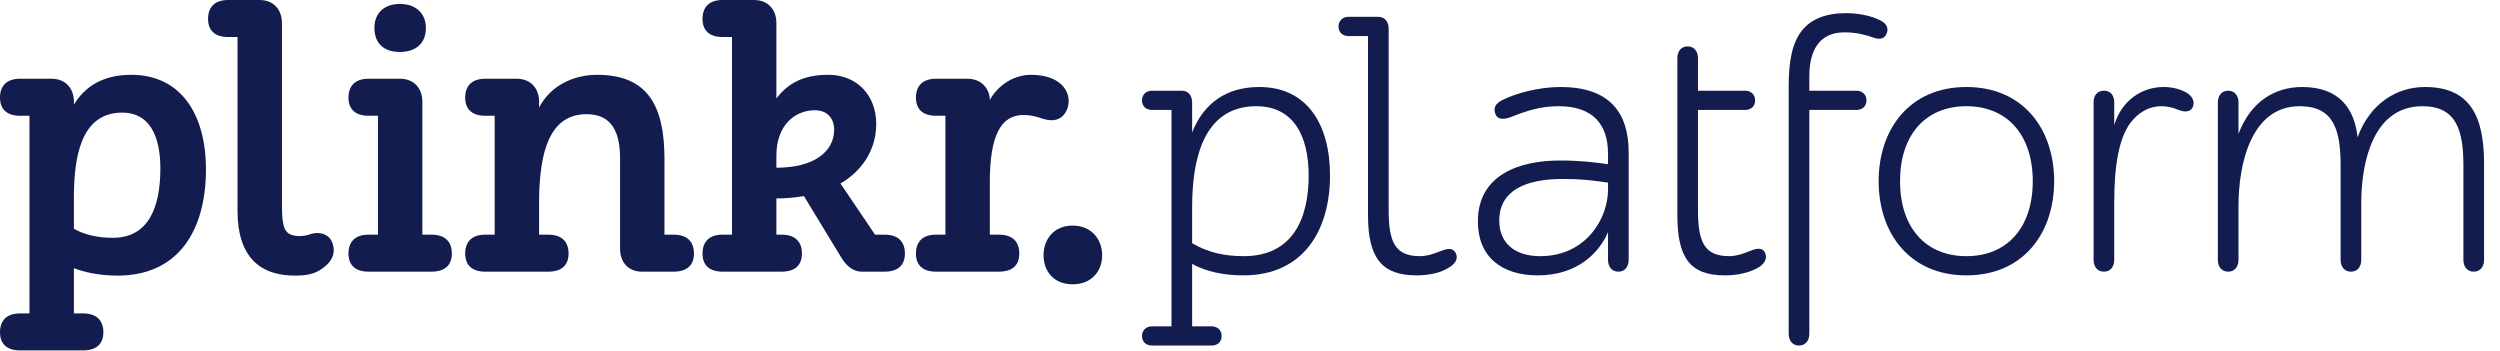
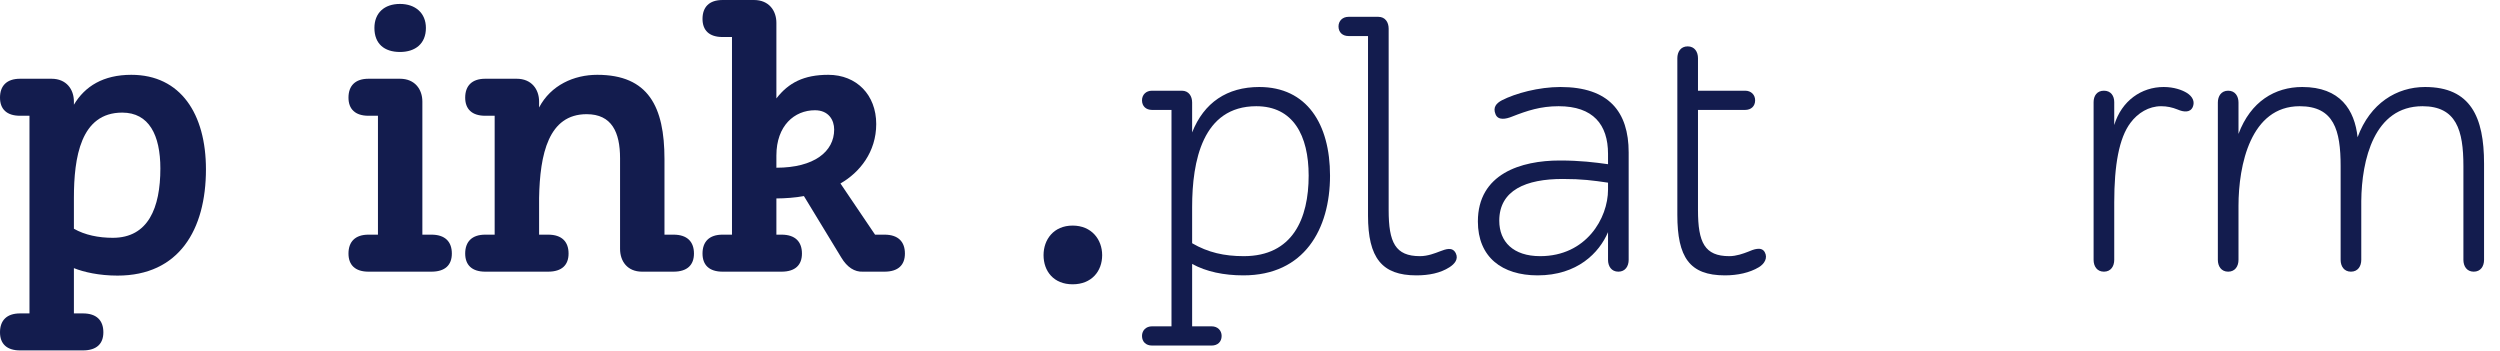
<svg xmlns="http://www.w3.org/2000/svg" viewBox="0 0 171 24" width="170" height="23.86">
  <g id="Group-35">
    <path d="M7.716,16.266 C6.748,16.266 5.807,16.077 5.055,15.646 L5.055,13.546 C5.055,10.772 5.512,7.702 8.361,7.702 C10.189,7.702 10.969,9.237 10.969,11.526 C10.969,14.219 10.135,16.266 7.716,16.266 M8.979,5.117 C7.07,5.117 5.807,5.898 5.055,7.164 L5.055,6.948 C5.055,6.113 4.544,5.386 3.522,5.386 L1.372,5.386 C0.457,5.386 -4.03800477e-05,5.871 -4.03800477e-05,6.679 C-4.03800477e-05,7.459 0.457,7.918 1.372,7.918 L2.016,7.918 L2.016,21.437 L1.372,21.437 C0.457,21.437 -4.03800477e-05,21.921 -4.03800477e-05,22.729 C-4.03800477e-05,23.51 0.457,23.968 1.372,23.968 L5.673,23.968 C6.613,23.968 7.07,23.51 7.07,22.729 C7.07,21.921 6.613,21.437 5.673,21.437 L5.055,21.437 L5.055,18.34 C5.726,18.609 6.775,18.851 8.038,18.851 C12.232,18.851 14.087,15.727 14.087,11.58 C14.087,7.81 12.367,5.117 8.979,5.117" id="Fill-1" fill="#131C4E" />
-     <path d="M21.079,16.064 C21.079,16.064 20.652,16.205 20.162,16.121 C19.444,15.998 19.285,15.512 19.285,14.003 L19.285,1.562 C19.285,0.727 18.774,1.34831461e-05 17.752,1.34831461e-05 L15.602,1.34831461e-05 C14.687,1.34831461e-05 14.231,0.485 14.231,1.293 C14.231,2.074 14.687,2.532 15.602,2.532 L16.247,2.532 L16.247,14.435 C16.247,17.585 17.806,18.904 20.306,18.851 C20.904,18.839 21.4,18.764 21.859,18.488 C22.622,18.028 23.042,17.384 22.719,16.576 C22.477,15.956 21.751,15.795 21.079,16.064" id="Fill-4" fill="#131C4E" />
    <path d="M29.508,16.05 L28.89,16.05 L28.89,6.948 C28.89,6.113 28.379,5.386 27.358,5.386 L25.207,5.386 C24.293,5.386 23.836,5.871 23.836,6.679 C23.836,7.459 24.293,7.918 25.207,7.918 L25.852,7.918 L25.852,16.05 L25.207,16.05 C24.293,16.05 23.836,16.535 23.836,17.343 C23.836,18.124 24.293,18.582 25.207,18.582 L29.508,18.582 C30.449,18.582 30.906,18.124 30.906,17.343 C30.906,16.535 30.449,16.05 29.508,16.05" id="Fill-6" fill="#131C4E" />
    <path d="M27.358,3.555 C28.406,3.555 29.132,2.99 29.132,1.912 C29.132,0.889 28.406,0.269 27.358,0.269 C26.283,0.269 25.61,0.889 25.61,1.912 C25.61,2.99 26.283,3.555 27.358,3.555" id="Fill-8" fill="#131C4E" />
    <path d="M46.068,16.05 L45.45,16.05 L45.45,10.88 C45.45,7.298 44.347,5.117 40.852,5.117 C39.266,5.117 37.68,5.817 36.874,7.352 L36.874,6.948 C36.874,6.113 36.363,5.386 35.341,5.386 L33.191,5.386 C32.277,5.386 31.819,5.871 31.819,6.679 C31.819,7.459 32.277,7.918 33.191,7.918 L33.835,7.918 L33.835,16.05 L33.191,16.05 C32.277,16.05 31.819,16.535 31.819,17.343 C31.819,18.124 32.277,18.582 33.191,18.582 L37.492,18.582 C38.433,18.582 38.89,18.124 38.89,17.343 C38.89,16.535 38.433,16.05 37.492,16.05 L36.874,16.05 L36.874,13.546 C36.928,10.53 37.519,7.81 40.127,7.81 C41.848,7.81 42.412,9.049 42.412,10.826 L42.412,17.02 C42.412,17.882 42.923,18.582 43.917,18.582 L46.068,18.582 C47.009,18.582 47.467,18.124 47.467,17.343 C47.467,16.535 47.009,16.05 46.068,16.05" id="Fill-10" fill="#131C4E" />
    <path d="M53.105,11.472 L53.105,10.638 C53.105,8.591 54.343,7.541 55.741,7.541 C56.681,7.541 57.057,8.214 57.057,8.86 C57.057,10.368 55.687,11.472 53.105,11.472 M60.499,16.05 L59.853,16.05 L57.487,12.549 C58.805,11.796 59.934,10.395 59.934,8.483 C59.934,6.49 58.59,5.117 56.655,5.117 C54.988,5.117 53.939,5.655 53.105,6.732 L53.105,1.562 C53.105,0.727 52.595,5.39325843e-05 51.573,5.39325843e-05 L49.423,5.39325843e-05 C48.508,5.39325843e-05 48.052,0.485 48.052,1.293 C48.052,2.074 48.508,2.532 49.423,2.532 L50.068,2.532 L50.068,16.05 L49.423,16.05 C48.508,16.05 48.052,16.535 48.052,17.343 C48.052,18.124 48.508,18.582 49.423,18.582 L53.456,18.582 C54.396,18.582 54.853,18.124 54.853,17.343 C54.853,16.535 54.396,16.05 53.456,16.05 L53.105,16.05 L53.105,13.573 C53.67,13.573 54.423,13.519 54.988,13.411 L57.542,17.612 C57.944,18.285 58.455,18.609 59.02,18.582 L60.499,18.582 C61.439,18.582 61.896,18.124 61.896,17.343 C61.896,16.535 61.439,16.05 60.499,16.05" id="Fill-12" fill="#131C4E" />
-     <path d="M72.973,7.514 C73.403,6.517 72.758,5.117 70.526,5.117 C69.344,5.117 68.269,5.817 67.704,6.84 C67.704,6.14 67.194,5.386 66.172,5.386 L64.021,5.386 C63.107,5.386 62.65,5.871 62.65,6.679 C62.65,7.459 63.107,7.918 64.021,7.918 L64.666,7.918 L64.666,16.05 L64.021,16.05 C63.107,16.05 62.65,16.535 62.65,17.343 C62.65,18.124 63.107,18.582 64.021,18.582 L68.322,18.582 C69.263,18.582 69.72,18.124 69.72,17.343 C69.72,16.535 69.263,16.05 68.322,16.05 L67.704,16.05 L67.704,12.469 C67.704,9.318 68.43,7.864 70.016,7.864 C70.473,7.864 70.876,7.971 71.28,8.106 C72.059,8.376 72.678,8.187 72.973,7.514" id="Fill-14" fill="#131C4E" />
    <path d="M73.369,15.43 C72.071,15.43 71.379,16.384 71.379,17.453 C71.379,18.55 72.071,19.446 73.369,19.446 C74.667,19.446 75.388,18.55 75.388,17.453 C75.388,16.384 74.667,15.43 73.369,15.43" id="Fill-16" fill="#131C4E" />
    <path d="M81.542,14.162 L81.542,16.637 C82.627,17.269 83.737,17.521 85.073,17.521 C88.427,17.521 89.512,14.945 89.512,12.014 C89.512,9.261 88.452,7.265 85.931,7.265 C82.249,7.265 81.542,11.029 81.542,14.162 L81.542,14.162 Z M78.794,23.635 C78.39,23.635 78.113,23.382 78.113,22.978 C78.113,22.599 78.39,22.321 78.794,22.321 L80.13,22.321 L80.13,7.518 L78.794,7.518 C78.39,7.518 78.113,7.265 78.113,6.861 C78.113,6.482 78.39,6.204 78.794,6.204 L80.836,6.204 C81.316,6.204 81.542,6.583 81.542,7.012 L81.542,9.058 C82.35,7.012 83.938,5.951 86.132,5.951 C89.386,5.951 90.974,8.477 90.974,12.014 C90.974,15.677 89.209,18.835 85.048,18.835 C83.711,18.835 82.501,18.582 81.542,18.052 L81.542,22.321 L82.879,22.321 C83.283,22.321 83.56,22.599 83.56,22.978 C83.56,23.382 83.283,23.635 82.879,23.635 L78.794,23.635 Z" id="Fill-18" fill="#131C4E" />
    <path d="M93.572,2.465 L92.235,2.465 C91.832,2.465 91.554,2.212 91.554,1.808 C91.554,1.429 91.832,1.151 92.235,1.151 L94.278,1.151 C94.757,1.151 94.984,1.53 94.984,1.96 L94.984,14.364 C94.984,16.587 95.438,17.521 97.128,17.521 C97.657,17.521 98.162,17.319 98.49,17.193 C98.893,17.041 99.347,16.865 99.574,17.319 C99.776,17.724 99.498,18.052 99.145,18.279 C98.515,18.683 97.733,18.835 96.875,18.835 C94.53,18.835 93.572,17.648 93.572,14.743 L93.572,2.465 Z" id="Fill-20" fill="#131C4E" />
    <path d="M109.989,12.974 L109.989,12.494 C108.955,12.343 108.224,12.241 106.887,12.241 C104.391,12.241 102.55,12.999 102.55,15.096 C102.55,16.536 103.508,17.521 105.349,17.521 C108.501,17.521 109.989,14.919 109.989,12.974 M102.297,7.821 C102.096,7.341 102.348,7.063 102.726,6.861 C103.659,6.381 105.248,5.951 106.736,5.951 C110.04,5.951 111.401,7.644 111.401,10.423 L111.401,17.774 C111.401,18.203 111.174,18.582 110.695,18.582 C110.216,18.582 109.989,18.203 109.989,17.774 L109.989,15.879 C109.384,17.294 107.896,18.835 105.172,18.835 C102.751,18.835 101.087,17.597 101.087,15.147 C101.087,11.888 104.037,10.978 106.686,10.978 C108.098,10.978 109.081,11.105 109.989,11.231 L109.989,10.524 C109.989,8.528 108.98,7.265 106.61,7.265 C105.374,7.265 104.466,7.568 103.432,7.972 C103.004,8.149 102.474,8.25 102.297,7.821" id="Fill-22" fill="#131C4E" />
    <path d="M116.142,7.518 L116.142,14.364 C116.142,16.587 116.596,17.521 118.286,17.521 C118.765,17.521 119.244,17.345 119.572,17.218 C119.925,17.067 120.48,16.839 120.707,17.244 C120.934,17.648 120.682,18.052 120.303,18.279 C119.673,18.658 118.841,18.835 117.983,18.835 C115.562,18.835 114.73,17.597 114.73,14.692 L114.73,3.981 C114.73,3.551 114.957,3.172 115.436,3.172 C115.915,3.172 116.142,3.551 116.142,3.981 L116.142,6.204 L119.37,6.204 C119.774,6.204 120.051,6.482 120.051,6.861 C120.051,7.265 119.774,7.518 119.37,7.518 L116.142,7.518 Z" id="Fill-24" fill="#131C4E" />
-     <path d="M128.121,2.566 C127.667,2.415 127.062,2.212 126.154,2.212 C124.515,2.212 123.758,3.349 123.758,5.219 L123.758,6.204 L126.986,6.204 C127.39,6.204 127.667,6.482 127.667,6.861 C127.667,7.265 127.39,7.518 126.986,7.518 L123.758,7.518 L123.758,22.827 C123.758,23.256 123.531,23.635 123.052,23.635 C122.573,23.635 122.346,23.256 122.346,22.827 L122.346,5.901 C122.346,4.132 122.598,2.92 123.254,2.086 C123.884,1.303 124.893,0.899 126.255,0.899 C127.415,0.899 128.298,1.202 128.726,1.455 C129.054,1.657 129.205,1.96 129.029,2.339 C128.852,2.718 128.474,2.692 128.121,2.566" id="Fill-26" fill="#131C4E" />
-     <path d="M134.502,17.521 C137.326,17.521 139.041,15.526 139.041,12.393 C139.041,9.261 137.326,7.265 134.502,7.265 C131.677,7.265 129.962,9.261 129.962,12.393 C129.962,15.526 131.677,17.521 134.502,17.521 M134.502,5.951 C138.385,5.951 140.504,8.831 140.504,12.393 C140.504,15.955 138.385,18.835 134.502,18.835 C130.618,18.835 128.499,15.955 128.499,12.393 C128.499,8.831 130.618,5.951 134.502,5.951" id="Fill-28" fill="#131C4E" />
    <path d="M144.614,17.774 C144.614,18.204 144.387,18.582 143.908,18.582 C143.429,18.582 143.202,18.204 143.202,17.774 L143.202,6.987 C143.202,6.558 143.429,6.204 143.908,6.204 C144.387,6.204 144.614,6.558 144.614,6.987 L144.614,8.553 C145.119,6.886 146.481,5.951 147.994,5.951 C148.7,5.951 149.255,6.153 149.582,6.355 C149.986,6.608 150.137,6.962 149.986,7.316 C149.81,7.72 149.356,7.669 148.952,7.492 C148.574,7.341 148.221,7.265 147.817,7.265 C146.985,7.265 146.228,7.72 145.724,8.402 C144.942,9.437 144.614,11.307 144.614,13.833 L144.614,17.774 Z" id="Fill-30" fill="#131C4E" />
    <path d="M160.099,11.357 C160.099,8.907 159.645,7.265 157.299,7.265 C153.945,7.265 153.113,11.282 153.113,14.086 L153.113,17.774 C153.113,18.203 152.886,18.582 152.407,18.582 C151.928,18.582 151.701,18.203 151.701,17.774 L151.701,7.012 C151.701,6.583 151.928,6.204 152.407,6.204 C152.886,6.204 153.113,6.583 153.113,7.012 L153.113,9.159 C153.945,6.937 155.61,5.951 157.476,5.951 C160.073,5.951 161.057,7.518 161.259,9.387 C162.116,7.063 163.932,5.951 165.874,5.951 C169.001,5.951 169.909,8.023 169.909,11.18 L169.909,17.774 C169.909,18.203 169.682,18.582 169.203,18.582 C168.724,18.582 168.497,18.203 168.497,17.774 L168.497,11.357 C168.497,8.907 168.017,7.265 165.697,7.265 C162.394,7.265 161.536,10.928 161.511,13.757 L161.511,17.774 C161.511,18.203 161.284,18.582 160.805,18.582 C160.326,18.582 160.099,18.203 160.099,17.774 L160.099,11.357 Z" id="Fill-32" fill="#131C4E" />
    <g id="Group-34" transform="translate(151.694, 5.9)" />
  </g>
</svg>